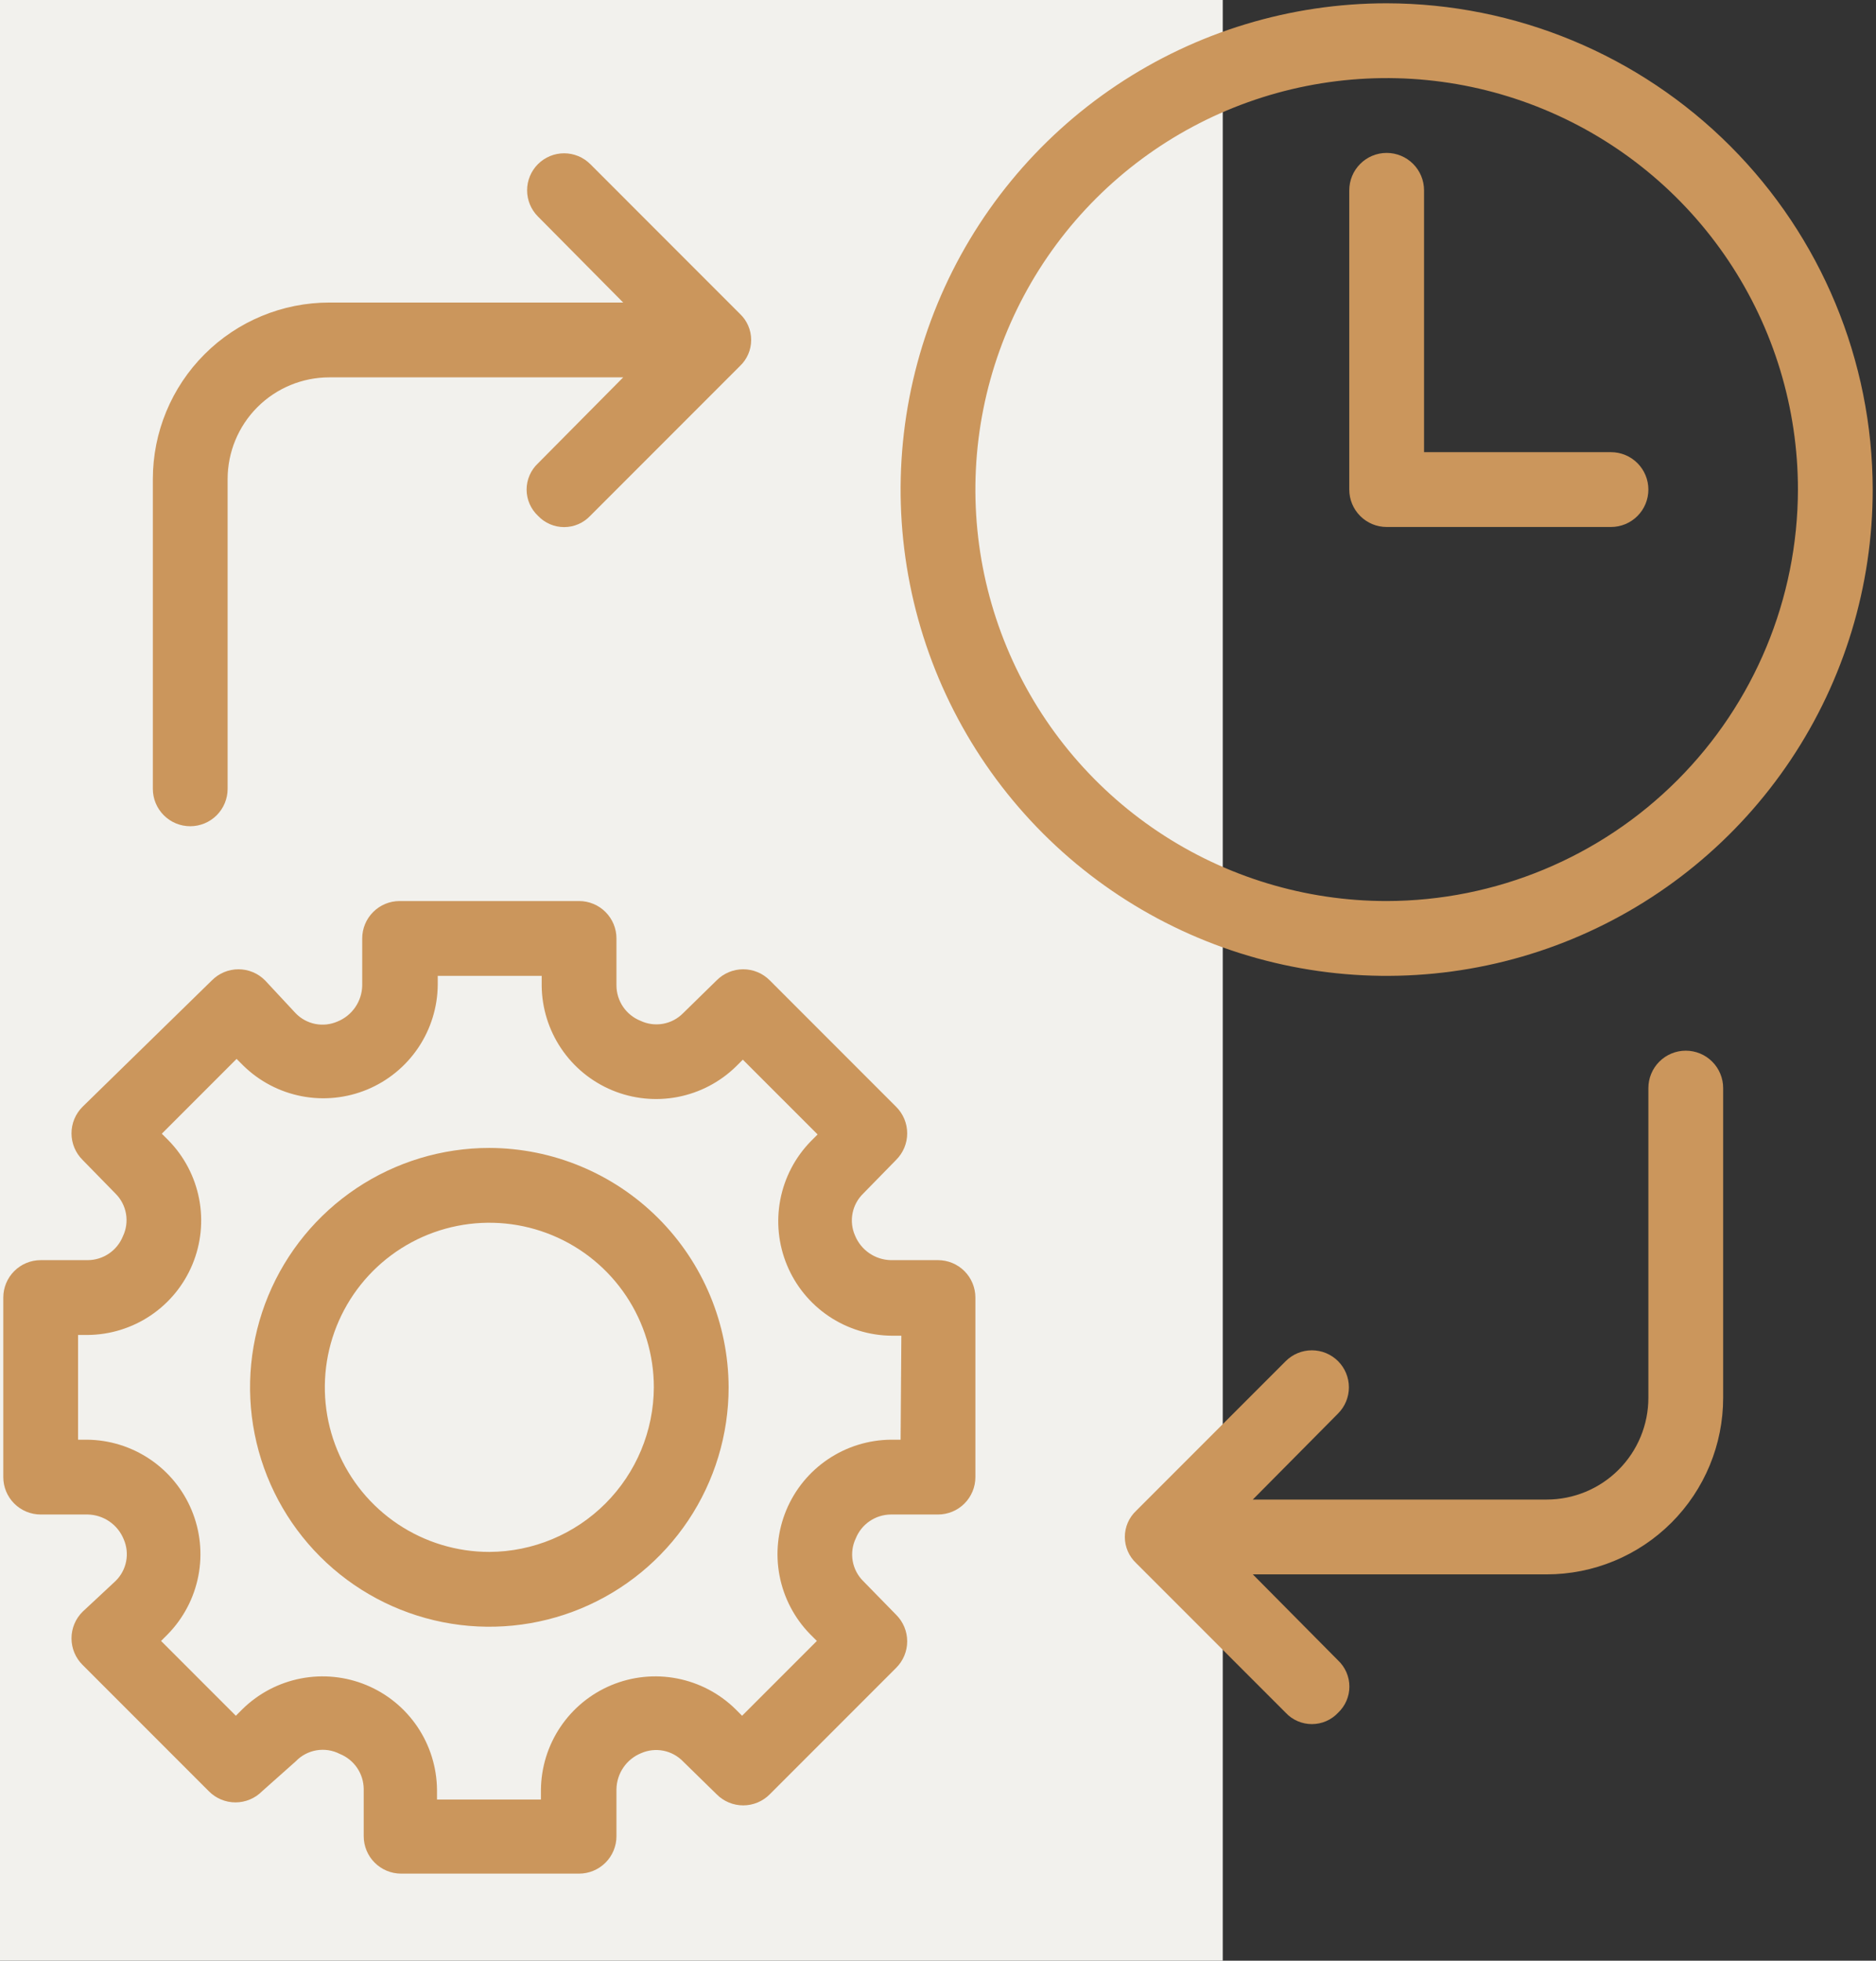
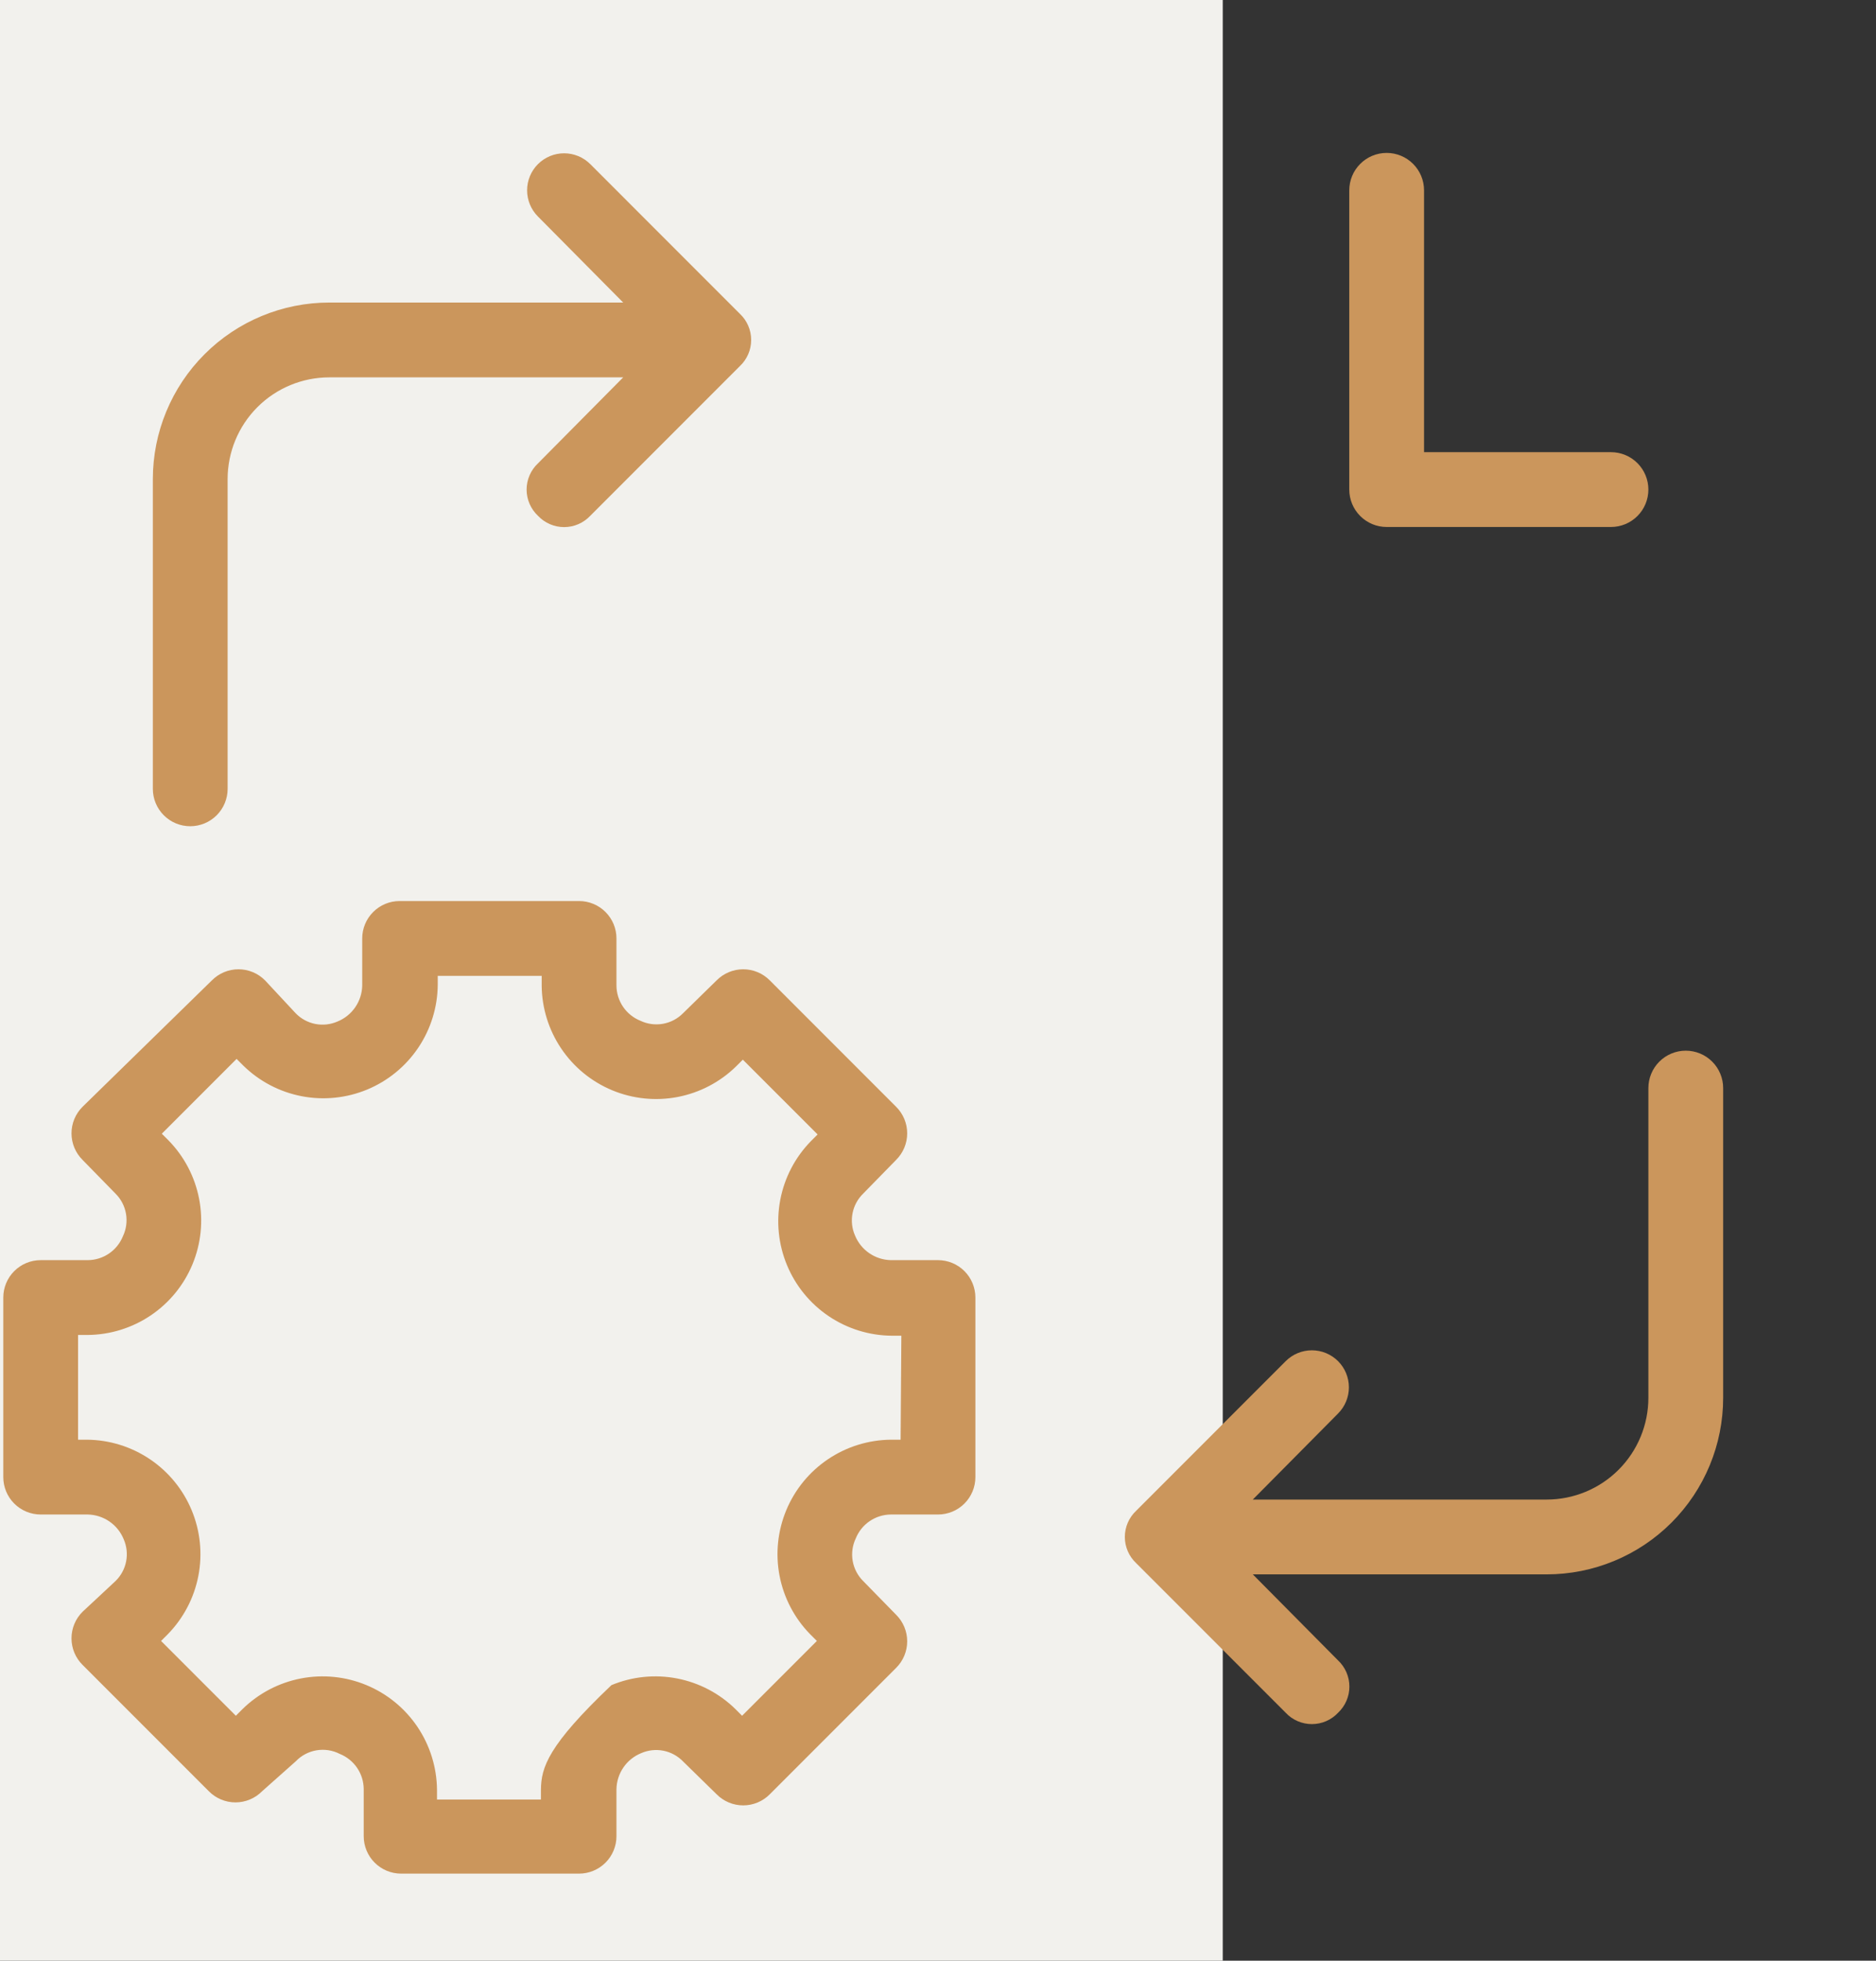
<svg xmlns="http://www.w3.org/2000/svg" width="224" height="234" viewBox="0 0 224 234" fill="none">
  <rect x="0" y="0" width="224" height="234" fill="#333333" stroke="none" />
  <path d="M0 0H146V234H0V0Z" fill="#F2F1ED" />
-   <path d="M112 150.392H106.375C105.451 150.373 104.553 150.084 103.791 149.561C103.029 149.037 102.438 148.302 102.089 147.446C101.723 146.612 101.621 145.686 101.797 144.792C101.972 143.898 102.417 143.08 103.071 142.446L107 138.428C107.418 138.013 107.751 137.519 107.977 136.975C108.204 136.431 108.321 135.848 108.321 135.258C108.321 134.669 108.204 134.086 107.977 133.542C107.751 132.998 107.418 132.504 107 132.089L91.911 116.999C91.496 116.581 91.002 116.249 90.458 116.022C89.914 115.796 89.33 115.679 88.741 115.679C88.152 115.679 87.568 115.796 87.024 116.022C86.48 116.249 85.986 116.581 85.571 116.999L81.554 120.928C80.903 121.586 80.063 122.026 79.151 122.186C78.239 122.346 77.3 122.218 76.464 121.821C75.625 121.484 74.906 120.905 74.397 120.158C73.888 119.41 73.613 118.529 73.607 117.624V111.999C73.607 110.815 73.137 109.68 72.3 108.843C71.462 108.005 70.327 107.535 69.143 107.535H47.714C46.53 107.535 45.395 108.005 44.558 108.843C43.72 109.68 43.25 110.815 43.25 111.999V117.624C43.231 118.548 42.942 119.447 42.418 120.208C41.895 120.97 41.16 121.562 40.304 121.91C39.469 122.276 38.543 122.378 37.65 122.203C36.756 122.027 35.937 121.582 35.304 120.928L31.643 116.999C31.228 116.581 30.734 116.249 30.19 116.022C29.646 115.796 29.063 115.679 28.473 115.679C27.884 115.679 27.3 115.796 26.756 116.022C26.212 116.249 25.719 116.581 25.304 116.999L9.857 132.089C9.439 132.504 9.107 132.998 8.88 133.542C8.653 134.086 8.537 134.669 8.537 135.258C8.537 135.848 8.653 136.431 8.88 136.975C9.107 137.519 9.439 138.013 9.857 138.428L13.786 142.446C14.444 143.097 14.883 143.936 15.043 144.848C15.203 145.76 15.076 146.699 14.679 147.535C14.342 148.374 13.763 149.094 13.015 149.603C12.268 150.112 11.386 150.386 10.482 150.392H4.857C3.673 150.392 2.538 150.863 1.7 151.7C0.863 152.537 0.393 153.673 0.393 154.857V176.285C0.393 177.469 0.863 178.605 1.7 179.442C2.538 180.279 3.673 180.749 4.857 180.749H10.482C11.406 180.768 12.305 181.057 13.066 181.581C13.828 182.105 14.419 182.84 14.768 183.696C15.134 184.53 15.236 185.456 15.06 186.35C14.885 187.244 14.44 188.062 13.786 188.696L9.857 192.357C9.439 192.772 9.107 193.265 8.88 193.809C8.653 194.353 8.537 194.937 8.537 195.526C8.537 196.116 8.653 196.699 8.88 197.243C9.107 197.787 9.439 198.281 9.857 198.696L24.946 213.785C25.361 214.204 25.855 214.536 26.399 214.762C26.943 214.989 27.527 215.106 28.116 215.106C28.705 215.106 29.289 214.989 29.833 214.762C30.377 214.536 30.871 214.204 31.286 213.785L35.304 210.214C35.968 209.517 36.84 209.053 37.789 208.892C38.739 208.731 39.715 208.882 40.571 209.321C41.41 209.658 42.13 210.237 42.639 210.984C43.148 211.731 43.423 212.613 43.429 213.517V219.142C43.429 220.326 43.899 221.462 44.736 222.299C45.573 223.136 46.709 223.607 47.893 223.607H69.143C70.327 223.607 71.462 223.136 72.3 222.299C73.137 221.462 73.607 220.326 73.607 219.142V213.517C73.626 212.593 73.915 211.695 74.439 210.933C74.962 210.172 75.698 209.58 76.554 209.232C77.388 208.866 78.314 208.764 79.207 208.939C80.101 209.115 80.92 209.56 81.554 210.214L85.571 214.142C85.986 214.561 86.48 214.893 87.024 215.12C87.568 215.346 88.152 215.463 88.741 215.463C89.33 215.463 89.914 215.346 90.458 215.12C91.002 214.893 91.496 214.561 91.911 214.142L107 199.053C107.418 198.638 107.751 198.144 107.977 197.6C108.204 197.056 108.321 196.473 108.321 195.883C108.321 195.294 108.204 194.711 107.977 194.167C107.751 193.622 107.418 193.129 107 192.714L103.071 188.696C102.413 188.045 101.974 187.205 101.814 186.294C101.654 185.382 101.781 184.443 102.179 183.607C102.515 182.768 103.094 182.048 103.842 181.539C104.589 181.03 105.471 180.755 106.375 180.749H112C113.184 180.749 114.32 180.279 115.157 179.442C115.994 178.605 116.464 177.469 116.464 176.285V154.857C116.464 153.673 115.994 152.537 115.157 151.7C114.32 150.863 113.184 150.392 112 150.392ZM107.536 171.821H106.375C103.696 171.845 101.084 172.655 98.862 174.153C96.64 175.65 94.908 177.767 93.88 180.241C92.853 182.715 92.575 185.436 93.082 188.067C93.589 190.697 94.859 193.12 96.732 195.035L97.536 195.839L88.607 204.767L87.804 203.964C85.889 202.09 83.466 200.821 80.835 200.314C78.205 199.807 75.483 200.084 73.009 201.112C70.535 202.14 68.418 203.872 66.921 206.094C65.424 208.315 64.613 210.928 64.589 213.607V214.767H52.179V213.607C52.155 210.928 51.344 208.315 49.847 206.094C48.35 203.872 46.233 202.14 43.759 201.112C41.285 200.084 38.563 199.807 35.933 200.314C33.302 200.821 30.879 202.09 28.964 203.964L28.161 204.767L19.232 195.839L20.036 195.035C21.909 193.12 23.179 190.697 23.686 188.067C24.193 185.436 23.915 182.715 22.887 180.241C21.86 177.767 20.127 175.65 17.906 174.153C15.684 172.655 13.072 171.845 10.393 171.821H9.321V159.321H10.482C13.161 159.297 15.774 158.486 17.995 156.989C20.217 155.492 21.949 153.375 22.977 150.901C24.004 148.427 24.282 145.706 23.775 143.075C23.268 140.445 21.999 138.021 20.125 136.107L19.321 135.303L28.25 126.374L29.054 127.178C30.968 129.052 33.392 130.321 36.022 130.828C38.653 131.335 41.374 131.057 43.848 130.03C46.322 129.002 48.439 127.27 49.936 125.048C51.433 122.827 52.244 120.214 52.268 117.535V116.464H64.679V117.624C64.702 120.303 65.513 122.916 67.01 125.137C68.507 127.359 70.624 129.091 73.098 130.119C75.572 131.147 78.294 131.424 80.924 130.917C83.555 130.41 85.978 129.141 87.893 127.267L88.696 126.464L97.625 135.392L96.821 136.196C94.948 138.111 93.679 140.534 93.172 143.164C92.665 145.795 92.942 148.516 93.97 150.99C94.997 153.464 96.73 155.581 98.951 157.079C101.173 158.576 103.785 159.386 106.464 159.41H107.625L107.536 171.821Z" fill="#CB965C" />
-   <path d="M58.429 137C52.778 137 47.254 138.676 42.555 141.815C37.857 144.955 34.194 149.417 32.032 154.638C29.869 159.858 29.304 165.603 30.406 171.145C31.509 176.688 34.23 181.779 38.225 185.774C42.221 189.77 47.312 192.491 52.855 193.594C58.397 194.696 64.142 194.131 69.362 191.968C74.583 189.805 79.045 186.143 82.185 181.445C85.324 176.746 87 171.222 87 165.571C86.976 158.001 83.959 150.747 78.606 145.394C73.252 140.041 65.999 137.024 58.429 137ZM58.429 185.214C54.544 185.214 50.746 184.062 47.516 181.904C44.285 179.745 41.768 176.678 40.281 173.088C38.794 169.499 38.405 165.55 39.163 161.739C39.921 157.929 41.792 154.429 44.539 151.682C47.286 148.935 50.786 147.064 54.596 146.306C58.407 145.548 62.356 145.937 65.946 147.424C69.535 148.911 72.603 151.428 74.761 154.658C76.919 157.889 78.071 161.686 78.071 165.571C78.048 170.774 75.971 175.756 72.292 179.435C68.614 183.114 63.631 185.191 58.429 185.214Z" fill="#CB965C" />
-   <path d="M165.571 0.393C154.093 0.393 142.872 3.796 133.329 10.173C123.785 16.55 116.346 25.614 111.953 36.219C107.561 46.824 106.412 58.493 108.651 69.751C110.89 81.008 116.418 91.349 124.534 99.466C132.65 107.582 142.991 113.11 154.249 115.349C165.507 117.588 177.176 116.439 187.781 112.046C198.385 107.654 207.449 100.215 213.826 90.671C220.203 81.127 223.607 69.907 223.607 58.428C223.584 43.044 217.462 28.296 206.583 17.417C195.704 6.538 180.956 0.416 165.571 0.393ZM165.571 107.535C155.859 107.535 146.365 104.655 138.289 99.259C130.213 93.863 123.919 86.194 120.202 77.221C116.486 68.248 115.513 58.374 117.408 48.848C119.303 39.322 123.98 30.572 130.847 23.704C137.715 16.837 146.465 12.159 155.991 10.265C165.517 8.37 175.391 9.342 184.364 13.059C193.337 16.776 201.007 23.07 206.403 31.146C211.798 39.221 214.679 48.716 214.679 58.428C214.655 71.445 209.474 83.922 200.269 93.126C191.065 102.33 178.588 107.512 165.571 107.535Z" fill="#CB965C" />
+   <path d="M112 150.392H106.375C105.451 150.373 104.553 150.084 103.791 149.561C103.029 149.037 102.438 148.302 102.089 147.446C101.723 146.612 101.621 145.686 101.797 144.792C101.972 143.898 102.417 143.08 103.071 142.446L107 138.428C107.418 138.013 107.751 137.519 107.977 136.975C108.204 136.431 108.321 135.848 108.321 135.258C108.321 134.669 108.204 134.086 107.977 133.542C107.751 132.998 107.418 132.504 107 132.089L91.911 116.999C91.496 116.581 91.002 116.249 90.458 116.022C89.914 115.796 89.33 115.679 88.741 115.679C88.152 115.679 87.568 115.796 87.024 116.022C86.48 116.249 85.986 116.581 85.571 116.999L81.554 120.928C80.903 121.586 80.063 122.026 79.151 122.186C78.239 122.346 77.3 122.218 76.464 121.821C75.625 121.484 74.906 120.905 74.397 120.158C73.888 119.41 73.613 118.529 73.607 117.624V111.999C73.607 110.815 73.137 109.68 72.3 108.843C71.462 108.005 70.327 107.535 69.143 107.535H47.714C46.53 107.535 45.395 108.005 44.558 108.843C43.72 109.68 43.25 110.815 43.25 111.999V117.624C43.231 118.548 42.942 119.447 42.418 120.208C41.895 120.97 41.16 121.562 40.304 121.91C39.469 122.276 38.543 122.378 37.65 122.203C36.756 122.027 35.937 121.582 35.304 120.928L31.643 116.999C31.228 116.581 30.734 116.249 30.19 116.022C29.646 115.796 29.063 115.679 28.473 115.679C27.884 115.679 27.3 115.796 26.756 116.022C26.212 116.249 25.719 116.581 25.304 116.999L9.857 132.089C9.439 132.504 9.107 132.998 8.88 133.542C8.653 134.086 8.537 134.669 8.537 135.258C8.537 135.848 8.653 136.431 8.88 136.975C9.107 137.519 9.439 138.013 9.857 138.428L13.786 142.446C14.444 143.097 14.883 143.936 15.043 144.848C15.203 145.76 15.076 146.699 14.679 147.535C14.342 148.374 13.763 149.094 13.015 149.603C12.268 150.112 11.386 150.386 10.482 150.392H4.857C3.673 150.392 2.538 150.863 1.7 151.7C0.863 152.537 0.393 153.673 0.393 154.857V176.285C0.393 177.469 0.863 178.605 1.7 179.442C2.538 180.279 3.673 180.749 4.857 180.749H10.482C11.406 180.768 12.305 181.057 13.066 181.581C13.828 182.105 14.419 182.84 14.768 183.696C15.134 184.53 15.236 185.456 15.06 186.35C14.885 187.244 14.44 188.062 13.786 188.696L9.857 192.357C9.439 192.772 9.107 193.265 8.88 193.809C8.653 194.353 8.537 194.937 8.537 195.526C8.537 196.116 8.653 196.699 8.88 197.243C9.107 197.787 9.439 198.281 9.857 198.696L24.946 213.785C25.361 214.204 25.855 214.536 26.399 214.762C26.943 214.989 27.527 215.106 28.116 215.106C28.705 215.106 29.289 214.989 29.833 214.762C30.377 214.536 30.871 214.204 31.286 213.785L35.304 210.214C35.968 209.517 36.84 209.053 37.789 208.892C38.739 208.731 39.715 208.882 40.571 209.321C41.41 209.658 42.13 210.237 42.639 210.984C43.148 211.731 43.423 212.613 43.429 213.517V219.142C43.429 220.326 43.899 221.462 44.736 222.299C45.573 223.136 46.709 223.607 47.893 223.607H69.143C70.327 223.607 71.462 223.136 72.3 222.299C73.137 221.462 73.607 220.326 73.607 219.142V213.517C73.626 212.593 73.915 211.695 74.439 210.933C74.962 210.172 75.698 209.58 76.554 209.232C77.388 208.866 78.314 208.764 79.207 208.939C80.101 209.115 80.92 209.56 81.554 210.214L85.571 214.142C85.986 214.561 86.48 214.893 87.024 215.12C87.568 215.346 88.152 215.463 88.741 215.463C89.33 215.463 89.914 215.346 90.458 215.12C91.002 214.893 91.496 214.561 91.911 214.142L107 199.053C107.418 198.638 107.751 198.144 107.977 197.6C108.204 197.056 108.321 196.473 108.321 195.883C108.321 195.294 108.204 194.711 107.977 194.167C107.751 193.622 107.418 193.129 107 192.714L103.071 188.696C102.413 188.045 101.974 187.205 101.814 186.294C101.654 185.382 101.781 184.443 102.179 183.607C102.515 182.768 103.094 182.048 103.842 181.539C104.589 181.03 105.471 180.755 106.375 180.749H112C113.184 180.749 114.32 180.279 115.157 179.442C115.994 178.605 116.464 177.469 116.464 176.285V154.857C116.464 153.673 115.994 152.537 115.157 151.7C114.32 150.863 113.184 150.392 112 150.392ZM107.536 171.821H106.375C103.696 171.845 101.084 172.655 98.862 174.153C96.64 175.65 94.908 177.767 93.88 180.241C92.853 182.715 92.575 185.436 93.082 188.067C93.589 190.697 94.859 193.12 96.732 195.035L97.536 195.839L88.607 204.767L87.804 203.964C85.889 202.09 83.466 200.821 80.835 200.314C78.205 199.807 75.483 200.084 73.009 201.112C65.424 208.315 64.613 210.928 64.589 213.607V214.767H52.179V213.607C52.155 210.928 51.344 208.315 49.847 206.094C48.35 203.872 46.233 202.14 43.759 201.112C41.285 200.084 38.563 199.807 35.933 200.314C33.302 200.821 30.879 202.09 28.964 203.964L28.161 204.767L19.232 195.839L20.036 195.035C21.909 193.12 23.179 190.697 23.686 188.067C24.193 185.436 23.915 182.715 22.887 180.241C21.86 177.767 20.127 175.65 17.906 174.153C15.684 172.655 13.072 171.845 10.393 171.821H9.321V159.321H10.482C13.161 159.297 15.774 158.486 17.995 156.989C20.217 155.492 21.949 153.375 22.977 150.901C24.004 148.427 24.282 145.706 23.775 143.075C23.268 140.445 21.999 138.021 20.125 136.107L19.321 135.303L28.25 126.374L29.054 127.178C30.968 129.052 33.392 130.321 36.022 130.828C38.653 131.335 41.374 131.057 43.848 130.03C46.322 129.002 48.439 127.27 49.936 125.048C51.433 122.827 52.244 120.214 52.268 117.535V116.464H64.679V117.624C64.702 120.303 65.513 122.916 67.01 125.137C68.507 127.359 70.624 129.091 73.098 130.119C75.572 131.147 78.294 131.424 80.924 130.917C83.555 130.41 85.978 129.141 87.893 127.267L88.696 126.464L97.625 135.392L96.821 136.196C94.948 138.111 93.679 140.534 93.172 143.164C92.665 145.795 92.942 148.516 93.97 150.99C94.997 153.464 96.73 155.581 98.951 157.079C101.173 158.576 103.785 159.386 106.464 159.41H107.625L107.536 171.821Z" fill="#CB965C" />
  <path d="M192.357 53.964H170.036V22.714C170.036 21.53 169.565 20.395 168.728 19.558C167.891 18.72 166.755 18.25 165.571 18.25C164.387 18.25 163.252 18.72 162.415 19.558C161.578 20.395 161.107 21.53 161.107 22.714V58.429C161.107 59.613 161.578 60.748 162.415 61.585C163.252 62.422 164.387 62.893 165.571 62.893H192.357C193.541 62.893 194.677 62.422 195.514 61.585C196.351 60.748 196.821 59.613 196.821 58.429C196.821 57.245 196.351 56.109 195.514 55.272C194.677 54.435 193.541 53.964 192.357 53.964Z" fill="#CB965C" />
  <path d="M22.714 98.607C23.898 98.607 25.034 98.137 25.871 97.3C26.708 96.462 27.179 95.327 27.179 94.143V57.179C27.179 53.958 28.458 50.87 30.735 48.592C33.012 46.315 36.101 45.036 39.321 45.036H74.411L64.232 55.304C63.805 55.704 63.465 56.188 63.232 56.726C62.999 57.264 62.879 57.843 62.879 58.429C62.879 59.014 62.999 59.594 63.232 60.131C63.465 60.669 63.805 61.153 64.232 61.554C64.633 61.981 65.117 62.321 65.654 62.554C66.192 62.786 66.772 62.907 67.357 62.907C67.943 62.907 68.522 62.786 69.06 62.554C69.597 62.321 70.081 61.981 70.482 61.554L88.339 43.697C88.766 43.296 89.107 42.812 89.339 42.274C89.572 41.737 89.692 41.157 89.692 40.572C89.692 39.986 89.572 39.406 89.339 38.869C89.107 38.331 88.766 37.847 88.339 37.447L70.482 19.589C69.653 18.761 68.529 18.295 67.357 18.295C66.185 18.295 65.061 18.761 64.232 19.589C63.403 20.418 62.938 21.542 62.938 22.714C62.938 23.886 63.403 25.011 64.232 25.839L74.411 36.107H39.321C33.733 36.107 28.373 38.327 24.422 42.279C20.47 46.23 18.25 51.59 18.25 57.179V94.143C18.25 95.327 18.72 96.462 19.558 97.3C20.395 98.137 21.53 98.607 22.714 98.607Z" fill="#CB965C" />
  <path d="M201.286 125.393C200.102 125.393 198.966 125.863 198.129 126.7C197.292 127.537 196.821 128.673 196.821 129.857V166.821C196.821 170.042 195.542 173.13 193.265 175.407C190.988 177.685 187.899 178.964 184.679 178.964H149.589L159.768 168.696C160.597 167.867 161.062 166.743 161.062 165.571C161.062 164.399 160.597 163.275 159.768 162.446C158.939 161.617 157.815 161.152 156.643 161.152C155.471 161.152 154.347 161.617 153.518 162.446L135.661 180.303C135.234 180.704 134.893 181.188 134.661 181.726C134.428 182.263 134.308 182.843 134.308 183.428C134.308 184.014 134.428 184.593 134.661 185.131C134.893 185.668 135.234 186.152 135.661 186.553L153.518 204.41C153.919 204.838 154.403 205.178 154.94 205.411C155.478 205.643 156.057 205.763 156.643 205.763C157.229 205.763 157.808 205.643 158.345 205.411C158.883 205.178 159.367 204.838 159.768 204.41C160.195 204.01 160.535 203.526 160.768 202.988C161.001 202.451 161.121 201.871 161.121 201.285C161.121 200.7 161.001 200.12 160.768 199.583C160.535 199.045 160.195 198.561 159.768 198.16L149.589 187.893H184.679C190.267 187.893 195.627 185.673 199.578 181.721C203.53 177.769 205.75 172.41 205.75 166.821V129.857C205.75 128.673 205.28 127.537 204.442 126.7C203.605 125.863 202.47 125.393 201.286 125.393Z" fill="#CB965C" />
</svg>